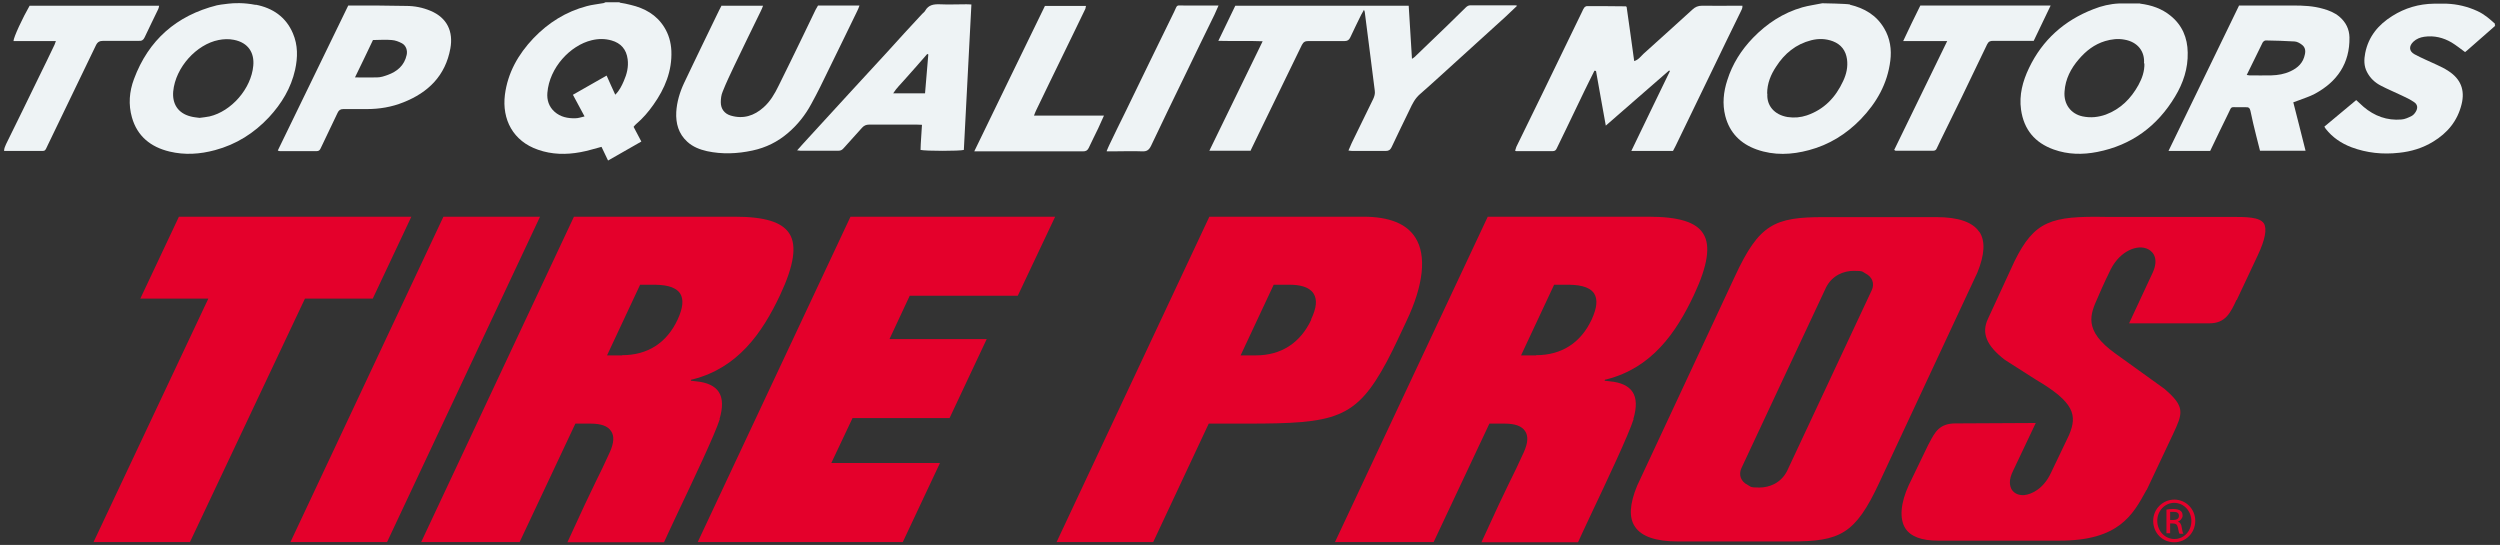
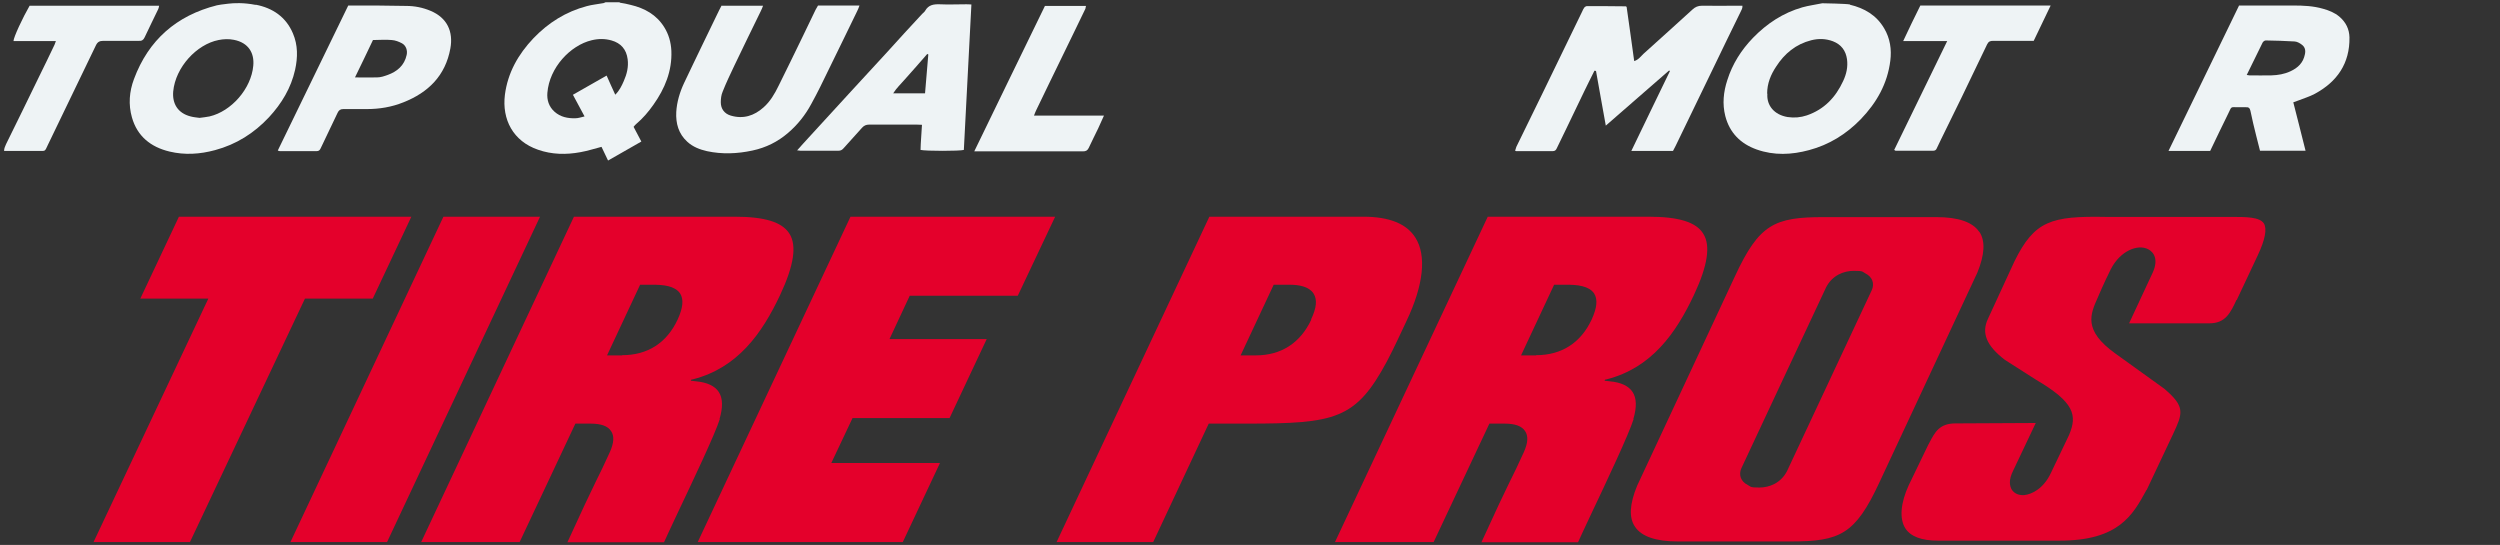
<svg xmlns="http://www.w3.org/2000/svg" id="Layer_1" data-name="Layer 1" version="1.1" viewBox="0 0 1224 266.8">
  <rect x="0" y="0" width="1224" height="266.8" fill="#333333" stroke="none" />
  <defs>
    <style>
      .cls-1 {
        fill: #e4002b;
      }

      .cls-1, .cls-2 {
        stroke-width: 0px;
      }

      .cls-2 {
        fill: #eef3f5;
      }
    </style>
  </defs>
  <g id="DDDPAp.tif">
    <g>
      <path class="cls-2" d="M303.4,1.3c1.8.3,3.6.6,5.4,1.1,6.8,1.6,12.6,4.8,16.4,10.9,2.2,3.5,3.3,7.4,3.5,11.6.4,9.9-3.2,18.5-8.8,26.4-2.4,3.4-5.1,6.6-8.3,9.3-.5.4-.9.9-1.4,1.5,1.2,2.3,2.4,4.6,3.8,7.2-5.4,3.1-10.7,6.1-16.3,9.3-1.1-2.4-2.2-4.6-3.2-6.7-3.5.9-6.9,2-10.3,2.6-7,1.3-14,1.2-20.8-1.2-12.2-4.2-17.7-14.8-16.2-26.9,1.4-10.8,6.5-19.8,14-27.7,7.3-7.6,15.9-13,26.1-15.7,2.5-.7,5.1-.9,7.7-1.4.5,0,1-.3,1.5-.5,2.3,0,4.6,0,6.9,0ZM301.3,46.3c2-2,3.1-4.3,4.1-6.6,1.5-3.4,2.4-6.9,1.9-10.7-.6-4.8-3.3-7.9-7.9-9.2-3.2-.9-6.4-.9-9.7-.1-10.5,2.5-20.7,13.4-21.7,25.7-.3,3.5.7,6.8,3.5,9.3,2.9,2.6,6.5,3.3,10.2,3.2,1.4,0,2.8-.5,4.5-.9-2-3.8-3.8-7.1-5.7-10.6,5.7-3.2,11-6.3,16.5-9.4.8,1.8,1.4,3.2,2.1,4.7.7,1.5,1.3,2.9,2.1,4.6Z" />
      <path class="cls-2" d="M905.7,2.3c7.1,1.7,13,5.1,16.8,11.6,2.9,4.9,3.7,10.3,3,15.8-1.4,11.3-6.7,20.6-14.5,28.7-7.1,7.3-15.5,12.5-25.3,15.1-8.5,2.3-17.1,2.7-25.6-.3-7.9-2.8-13.3-8.2-15.4-16.4-1.5-5.9-.9-11.8,1-17.6,2.5-7.9,6.8-14.7,12.6-20.7,6.8-7,14.7-12.2,24.1-14.9,3.2-.9,6.5-1.3,9.8-2,.4,0,11.8.2,13.6.6ZM865.3,45.9c-.4,5.8,3.4,10.3,9.9,11.4,3.3.5,6.4.2,9.4-.8,8.5-2.9,14.1-8.8,17.8-16.8,1.6-3.4,2.4-6.9,1.9-10.7-.6-4.2-2.8-7.2-6.9-8.8-3.5-1.3-7-1.4-10.6-.5-7.5,1.9-13.1,6.5-17.2,12.9-2.6,3.9-4.4,8.2-4.4,13.2Z" />
-       <path class="cls-2" d="M1047.9,1.8c5.5.7,10.5,2.4,14.8,5.9,5.7,4.6,8.3,10.8,8.4,18,.2,7.8-2.2,15-6.2,21.6-8.7,14.5-21.3,23.8-38.1,27.1-7.2,1.4-14.3,1.3-21.3-1.2-9.2-3.3-14.6-9.7-16-19.5-1-7.2.8-13.9,3.9-20.4,6.6-13.8,17.3-23.3,31.5-28.8,4-1.6,8.2-2.6,12.6-2.8.5,0,9.5,0,10.2,0ZM1049.7,31.1c.5-5.9-3.1-10.6-9.6-11.7-3.2-.6-6.3-.2-9.4.7-5.3,1.6-9.4,4.8-12.9,8.9-3.9,4.5-6.6,9.7-7,15.8-.5,6.2,3.1,11,8.9,12.2,3.9.8,7.6.4,11.3-.9,7.2-2.7,12.3-7.8,16-14.5,1.8-3.3,3-6.7,2.9-10.6Z" />
      <path class="cls-2" d="M125.2,2.3c8.3,1.6,14.8,6,18.2,14,2.5,5.8,2.4,11.8,1.1,17.8-2,9-6.6,16.6-12.8,23.3-7.3,7.8-16,13.3-26.4,16.1-7.4,2-14.8,2.5-22.3.7-9.2-2.2-15.8-7.5-18.4-16.7-1.8-6.3-1.3-12.7,1-18.8,7.1-19.1,20.8-31.1,40.6-36.1.8-.2,2.9-.5,5.6-.8s7.3-.6,13.4.6ZM97.8,57.7c1.6-.2,3.3-.4,4.8-.7,10.7-2.5,20.4-13.6,21.4-24.8.6-6.2-2.3-11.3-9.5-12.7-2.5-.5-5-.4-7.5.1-10.7,2.1-21.1,13.3-22.2,25.2-.5,5.9,2.2,10.6,8.5,12.2,1.4.4,2.9.5,4.3.7Z" />
-       <path class="cls-2" d="M1221.8,12.5c-4.3,3.8-8.7,7.6-13,11.4-.6.5-1.2,1.1-1.9,1.6-2.2-1.6-4.3-3.3-6.6-4.7-4.1-2.4-8.6-3.5-13.4-2.8-2,.3-3.8,1-5.3,2.4-2.3,2.2-2.2,4.7.6,6.2,3.5,1.9,7.2,3.4,10.8,5.1,2,.9,4,1.9,5.8,3.1,6,3.9,8.1,9.3,6.4,16.2-2,8.2-6.9,14.1-14,18.4-5.1,3.1-10.7,4.8-16.6,5.4-8,.9-15.8.1-23.3-2.7-5-1.9-9.3-4.8-12.6-9-.2-.2-.3-.5-.7-1.1,5.2-4.3,10.4-8.7,15.6-13,1.2,1.1,2.4,2.2,3.6,3.3,5.3,4.5,11.5,6.8,18.5,6.2,1.7-.1,3.4-.9,5-1.7.8-.4,1.5-1.2,2-2,1.2-1.9,1-3.7-.9-4.9-1.8-1.2-3.8-2.2-5.8-3.1-3.5-1.7-7-3.1-10.4-4.9-2.9-1.5-5.2-3.7-6.7-6.6-1.6-3-1.5-6.2-.9-9.3,1.6-8.1,6.4-13.9,13.3-18.2,6.2-3.9,13-5.9,20.4-6,.6,0,5.1,0,6.1,0,5.3.2,10.3,1.4,15.1,3.6,3.3,1.5,6,3.8,8.6,6.2v1Z" />
-       <path class="cls-2" d="M612.5,73.8h-20.4c8.7-17.9,17.3-35.6,26.1-53.6-7.3-.3-14.3,0-21.7-.2,2.9-6,5.6-11.6,8.3-17.2h84.9c.5,8.6,1.1,17.2,1.6,26,.6-.4,1-.6,1.3-.9,5.2-5,10.5-10.1,15.7-15.1,3.1-3,6.2-6,9.3-9.1.7-.7,1.4-1.1,2.3-1.1,7.2,0,14.4,0,21.6,0,.3,0,.6,0,1.3.2-2.1,2-3.9,3.7-5.7,5.4-8,7.2-15.9,14.5-23.9,21.7-6,5.4-11.9,10.9-18,16.2-2.4,2.1-3.7,4.7-5,7.5-3,6.2-6,12.3-8.9,18.5-.6,1.2-1.3,1.8-2.8,1.8-5.5,0-11,0-16.4,0-.5,0-1.1-.1-1.9-.2.6-1.4,1.1-2.6,1.6-3.7,3.5-7.2,7-14.4,10.5-21.5.6-1.3,1-2.6.8-4-.9-7.1-1.8-14.2-2.7-21.3-.7-5.7-1.5-11.5-2.2-17.2,0-.2-.1-.5-.4-1.2-.6,1-1,1.8-1.4,2.5-1.8,3.7-3.6,7.3-5.3,11-.6,1.3-1.4,1.8-2.8,1.8-5.9,0-11.8,0-17.7,0-1.6,0-2.4.4-3.2,1.9-7,14.5-14,28.9-21.1,43.4-1.4,2.8-2.7,5.6-4.1,8.5Z" />
      <path class="cls-2" d="M780.7,34.5c-1.7,3.3-3.3,6.7-5,10.1-2.9,6-5.8,12.1-8.7,18.1-1.6,3.3-3.2,6.6-4.8,9.9-.4.9-.9,1.4-2,1.4-5.9,0-11.8,0-17.7,0-.2,0-.3,0-.7-.2.2-.6.4-1.3.6-1.9,4.3-8.9,8.7-17.7,13-26.6,6.5-13.3,12.9-26.6,19.3-39.8.3-.6.5-1.2.9-1.7.3-.4.9-.8,1.3-.8,6.4,0,12.7,0,19.1.1,0,0,.1,0,.4.3,1.2,8.6,2.5,17.5,3.7,26.5,2.1-.6,3.2-2.3,4.6-3.6,8-7.2,16-14.4,24-21.7,1.3-1.2,2.7-1.8,4.6-1.8,5.7.1,11.4,0,17.2,0,.8,0,1.6,0,2.6,0,.1,1.3-.5,2.1-.9,3-4.6,9.4-9.2,18.8-13.7,28.2-6.1,12.5-12.1,25-18.1,37.4-.4.8-.8,1.6-1.3,2.5h-20.4c6.4-13.2,12.6-26.2,18.9-39.1-.1-.1-.3-.2-.4-.3-10.2,8.9-20.4,17.8-31,27-1.7-9.2-3.2-18-4.8-26.8-.2,0-.4,0-.6,0Z" />
      <path class="cls-2" d="M1096.1,2.7c.9,0,1.8,0,2.6,0,8,0,16,0,24.1,0,4.9,0,9.8.2,14.6,1.6,2.9.8,5.6,1.9,7.9,3.8,3.2,2.7,4.9,6.1,5,10.2.2,12.7-6,21.7-16.9,27.6-2.6,1.4-5.6,2.3-8.4,3.4-.7.3-1.3.5-2.2.8,2,7.9,4,15.6,6,23.7h-22.3c-.6-2.5-1.3-5-1.9-7.5-1-4-2-8.1-2.8-12.1-.3-1.3-.9-1.8-2.2-1.7-1.2,0-2.5,0-3.7,0-4.1,0-3.1-.6-5,3.2-3,6-5.8,12-8.8,18.2h-20.4c11.6-23.8,23-47.3,34.5-71.1ZM1100,36.7c.7.1,1,.2,1.3.2,3.6,0,7.2.1,10.8,0,3.2-.1,6.3-.6,9.3-2,3.7-1.7,6.3-4.2,7.1-8.4.4-1.9,0-3.5-1.5-4.6-1-.8-2.3-1.5-3.5-1.6-4.7-.3-9.4-.4-14.2-.5-.5,0-1.2.5-1.5,1-2.6,5.2-5.1,10.4-7.8,15.9Z" />
      <path class="cls-2" d="M353.2,2.8h20.4c-.4,1.1-.8,2-1.2,2.8-4.3,8.9-8.7,17.7-12.9,26.6-2,4.2-4,8.4-5.7,12.7-.7,1.6-.9,3.5-.9,5.2,0,3.2,1.8,5.6,4.9,6.5,6.1,1.8,11.4.1,16-4,3.3-2.9,5.5-6.7,7.4-10.6,3.9-7.8,7.7-15.7,11.5-23.5,2.2-4.5,4.4-9.1,6.6-13.7.4-.7.8-1.4,1.2-2.1h20.3c-.4,1.1-.7,2-1.2,2.9-4.6,9.4-9.1,18.8-13.7,28.1-2.8,5.8-5.6,11.6-8.7,17.2-2.9,5.4-6.7,10.2-11.4,14.2-5,4.3-10.8,7.2-17.4,8.6-7.4,1.6-14.9,1.9-22.3.3-3.5-.8-6.9-2.1-9.6-4.6-4.3-3.9-5.7-9-5.4-14.6.3-4.9,1.7-9.6,3.8-14.1,3.1-6.6,6.3-13.1,9.4-19.6,2.6-5.4,5.2-10.7,7.8-16.1.4-.8.8-1.6,1.3-2.5Z" />
      <path class="cls-2" d="M390.2,73.7c2-2.3,3.8-4.2,5.6-6.2,6.9-7.6,13.9-15.2,20.8-22.7,5.8-6.3,11.6-12.6,17.4-18.9,5.8-6.4,11.6-12.8,17.5-19.1.5-.5,1.2-1,1.5-1.6,1.6-2.8,4.1-3.2,7.1-3.1,4.2.2,8.5,0,12.8,0,.8,0,1.6,0,2.7.1-1.2,23.9-2.5,47.6-3.7,71.2-2.1.6-18.5.6-21.2,0,0-2,.2-4,.3-6,.1-2,.3-4,.4-6.3-1.1,0-1.9-.1-2.7-.1-7.7,0-15.4,0-23.1,0-1.6,0-2.6.5-3.6,1.6-3,3.4-6,6.7-9,10-.7.8-1.4,1.2-2.5,1.2-6.2,0-12.4,0-18.6,0-.4,0-.9-.1-1.7-.2ZM454.6,26.7c-.2,0-.4-.2-.6-.3-1.9,2.1-3.7,4.2-5.6,6.4-1.8,2.1-3.7,4.1-5.5,6.2-1.8,2.1-3.9,4-5.6,6.7,5.5,0,10.5,0,15.6,0,.6-6.6,1.1-12.8,1.6-19Z" />
      <path class="cls-2" d="M170.4,2.7c.9,0,1.6,0,2.3,0,8.7,0,17.5,0,26.2.2,4.1,0,8.1.8,11.9,2.4,8.1,3.4,11.2,10.1,9.7,18.4-2.4,13.3-10.8,21.6-23,26.4-5.7,2.3-11.7,3.3-17.9,3.3-3.8,0-7.7,0-11.5,0-1.4,0-2.2.5-2.8,1.8-2.7,5.8-5.6,11.6-8.3,17.4-.4.9-.9,1.4-2,1.4-6,0-11.9,0-17.9,0-.3,0-.6-.1-1.1-.3,11.5-23.7,23-47.3,34.5-71ZM173.7,37.9c3.9,0,7.5.1,10.9,0,1.8,0,3.5-.6,5.2-1.2,4.7-1.7,8.2-4.7,9.3-9.8.5-2.2-.3-4.6-2.3-5.7-1.5-.8-3.3-1.5-5-1.6-3-.3-6,0-9.2,0-2.9,6.1-5.8,12.2-8.9,18.5Z" />
      <path class="cls-2" d="M27.6,20.1H6.6c.1-2,4.5-11.4,7.9-17.3h63.4c-.1.6-.2,1.2-.4,1.6-2.2,4.6-4.5,9.2-6.7,13.9-.6,1.3-1.4,1.8-2.8,1.7-5.8,0-11.6,0-17.4,0-1.8,0-2.8.5-3.6,2.1-7.8,16.2-15.6,32.3-23.4,48.5-1.9,4-1.1,3.2-5.3,3.3-4.5,0-9,0-13.5,0-.9,0-1.8,0-2.8,0,0-1.4.6-2.4,1-3.4,5.3-10.8,10.6-21.5,15.8-32.3,2.7-5.4,5.3-10.9,7.9-16.3.2-.5.4-1,.7-1.9Z" />
      <path class="cls-2" d="M953.5,20.1h-21.7c2.8-6.1,5.6-11.7,8.4-17.4h63.8c-2.8,5.9-5.5,11.5-8.3,17.3-.9,0-1.8,0-2.7,0-5.7,0-11.4,0-17.2,0-1.4,0-2.2.3-2.9,1.7-4.2,8.8-8.4,17.5-12.6,26.2-3.3,6.8-6.6,13.5-9.9,20.2-.7,1.5-1.5,3.1-2.2,4.6-.3.7-.8,1.1-1.7,1.1-6.1,0-12.3,0-18.4,0-.1,0-.3-.1-.7-.4,8.6-17.6,17.2-35.3,26-53.4Z" />
      <path class="cls-2" d="M506.1,56.6h34.4c-1,2.3-1.9,4.2-2.8,6.2-1.5,3.2-3.2,6.4-4.7,9.7-.6,1.2-1.4,1.6-2.7,1.6-3.6,0-7.2,0-10.8,0-13.1,0-26.2,0-39.2,0-1,0-1.9,0-3.3,0,11.6-24,23.1-47.5,34.6-71.2h20.1c-.1.5-.2,1-.3,1.4-3.8,7.8-7.5,15.6-11.3,23.3-4.2,8.7-8.5,17.4-12.7,26.2-.4.8-.7,1.6-1.2,2.9Z" />
-       <path class="cls-2" d="M541.8,74c.6-1.3.9-2.3,1.4-3.2,2.5-5.2,5-10.4,7.6-15.6,8-16.5,16-33,24.1-49.5,1.7-3.6.8-3,4.9-3,4.7,0,9.3,0,14,0,.8,0,1.6,0,2.8,0-.8,1.7-1.4,3.1-2,4.5-4.7,9.6-9.4,19.2-14,28.8-5.7,11.8-11.5,23.6-17.1,35.5-1,2-2.1,2.7-4.3,2.6-4.7-.2-9.5,0-14.2,0h-3Z" />
    </g>
  </g>
  <g>
-     <path class="cls-1" d="M1062.5,254.6h1.4c1.6,0,2.9-.5,2.9-2s-.8-2-2.9-2-1,0-1.4,0v3.9ZM1062.5,261.1h-1.8v-11.6c1-.2,1.9-.3,3.3-.3s3,.3,3.6.9c.7.5,1,1.3,1,2.4s-1,2.4-2.3,2.9h0c1,.3,1.7,1.2,1.9,3,.3,1.8.5,2.5.8,2.9h-1.9c-.3-.3-.5-1.5-.8-3s-1-2-2.5-2h-1.3v4.9h0ZM1064.5,246.2c-4.6,0-8.3,3.9-8.3,8.8s3.7,8.9,8.4,8.9,8.3-3.9,8.3-8.8c0-4.9-3.7-8.9-8.4-8.9h0ZM1064.5,244.6c5.7,0,10.3,4.6,10.3,10.4s-4.5,10.5-10.3,10.5-10.3-4.6-10.3-10.5c0-5.8,4.7-10.4,10.4-10.4h0Z" />
    <path class="cls-1" d="M693,116.4c-4.3-6.9-12.9-10.3-25.5-10.3h-75.4l-74.8,159.3h47.3l27.2-58h18.7c43.3,0,53.3-2.1,68.5-30.4,4-7.6,6.4-13.1,9.7-20,8.3-17.5,9.8-31.9,4.3-40.6ZM642,156.5c-5.4,11.5-14.8,17.5-27.2,17.5h-7.4l16.2-34.6h7.6c4.9,0,9.7.9,11.9,4.3,1.9,3,1.5,7-1.2,12.7Z" />
    <path class="cls-1" d="M1095.1,146.9l10.3-21.9c3.6-7.6,4.6-12.9,3-15.6-2.1-3.2-8.8-3.2-16-3.2h-61.3c-26.9-.5-35,1.9-44.8,21.7l-13,28.2c-3.3,7-.7,13.2,8.3,20.1.3.2,15.2,9.7,15.2,9.7,18.9,11.1,20.3,17.4,16.2,27.1l-8.9,18.6c-3.5,7.5-9.2,10.4-13,10.8-2.6.2-4.8-.7-6.1-2.6-1-1.7-1.8-4.6.7-9.5l11-23.2-39.3.2c-7.9,0-10.1,4.3-12.9,9.7l-.2.4-.2.3-9.6,19.9c-4,8.7-4.6,16.3-1.7,21,2.6,4.1,8,6.1,16,6.1h59.6c28.9,0,35.8-12.5,42.4-24.6l.3-.4,12.7-26.9c4.9-10.5,6.3-13.6-4.2-22.5h0s-15.9-11.5-23.9-17.2c-15.9-11.4-12.3-19.2-8.6-27.5,0,0,2.8-6.7,6.4-13.9,4.6-8.9,13.1-12.3,18.2-9.7,3,1.5,5.1,5.2,2.3,11.4l-11.6,24.9h39.3c7.9,0,10.3-5.1,13.3-11.5" />
    <path class="cls-1" d="M799.7,205.1c1.7-5.7,1.6-10.2-.4-13.2-1.9-2.9-5.6-4.7-11.1-5.2l-2.6-.3.2-.5.9-.2c21.8-5.6,33.8-22.4,42.7-41.4,6.7-14.3,8.2-24.1,4.5-29.9-3.5-5.7-12.1-8.3-26.8-8.3h-78.7l-74.8,159.3h48.3l27.3-58h7.4c5.2,0,8.5,1.2,10.1,3.7,1.6,2.4,1.4,5.7-.6,10.2-2.9,6.4-4.7,10.1-7,14.7-2.9,5.9-6.3,13.1-13.8,29.5h47.3c1-2.2,3.1-6.8,6.6-14.2,7.3-15.4,18.3-38.7,20.6-46.1M752.1,174h-7.4l16.2-34.6h6c5.3,0,11,.5,13.6,4.3,1.8,2.9,1.4,7-1.2,12.7-5.4,11.6-14.9,17.5-27.2,17.5" />
    <path class="cls-1" d="M352.3,205.1c1.7-5.7,1.6-10.2-.4-13.2-1.9-2.9-5.6-4.7-11.1-5.2l-2.6-.3.2-.5.9-.2c21.8-5.6,33.8-22.4,42.7-41.4,6.7-14.3,8.2-24.1,4.5-29.9-3.6-5.7-12.1-8.3-26.8-8.3h-78.7l-74.8,159.3h48.2l27.3-58h7.4c5.2,0,8.5,1.2,10.1,3.7,1.6,2.4,1.4,5.7-.6,10.2-2.9,6.4-4.7,10.1-7,14.7-2.9,5.9-6.3,13.1-13.8,29.5h47.3c1-2.2,3.1-6.8,6.6-14.2,7.3-15.4,18.4-38.7,20.7-46.1M304.6,174h-7.4l16.2-34.6h6c5.3,0,11,.5,13.6,4.3,1.8,2.9,1.4,7-1.2,12.7-5.4,11.6-14.8,17.5-27.2,17.5" />
    <polygon class="cls-1" points="182.5 146.2 201.4 106.1 87.6 106.1 68.7 146.2 102 146.2 45.8 265.4 93 265.4 149.3 146.2 182.5 146.2" />
    <polygon class="cls-1" points="217.1 106.1 142.2 265.4 189.5 265.4 264.4 106.1 217.1 106.1" />
    <polygon class="cls-1" points="416.4 106.1 341.6 265.4 442 265.4 460.2 226.7 407 226.7 417.4 204.7 464.9 204.7 483.1 166 435.5 166 445.4 144.8 498.3 144.8 516.6 106.1 416.4 106.1" />
    <path class="cls-1" d="M969,113.5c-3.2-4.8-10.3-7.2-21-7.2h-55.1c-24.1,0-31.6,3.4-43.4,28.8h0l-48,102.8c-3.6,8.8-4.1,15.5-1,20,3.2,4.8,10.3,7.2,21,7.2h55.2c24.1,0,31.6-3.4,43.4-28.8h0l48-102.8c3.6-8.8,4-15.5,1-20ZM874.9,230.7c-3,5.8-8.6,8-13.5,8s-4-.4-5.6-1.2c-3.5-1.7-4.7-5-3.2-8.3l20.4-43.6,21.1-45c3-5.8,8.6-8,13.5-8s4,.4,5.6,1.2c3.5,1.7,4.7,5,3.2,8.3l-41.5,88.6Z" />
  </g>
</svg>